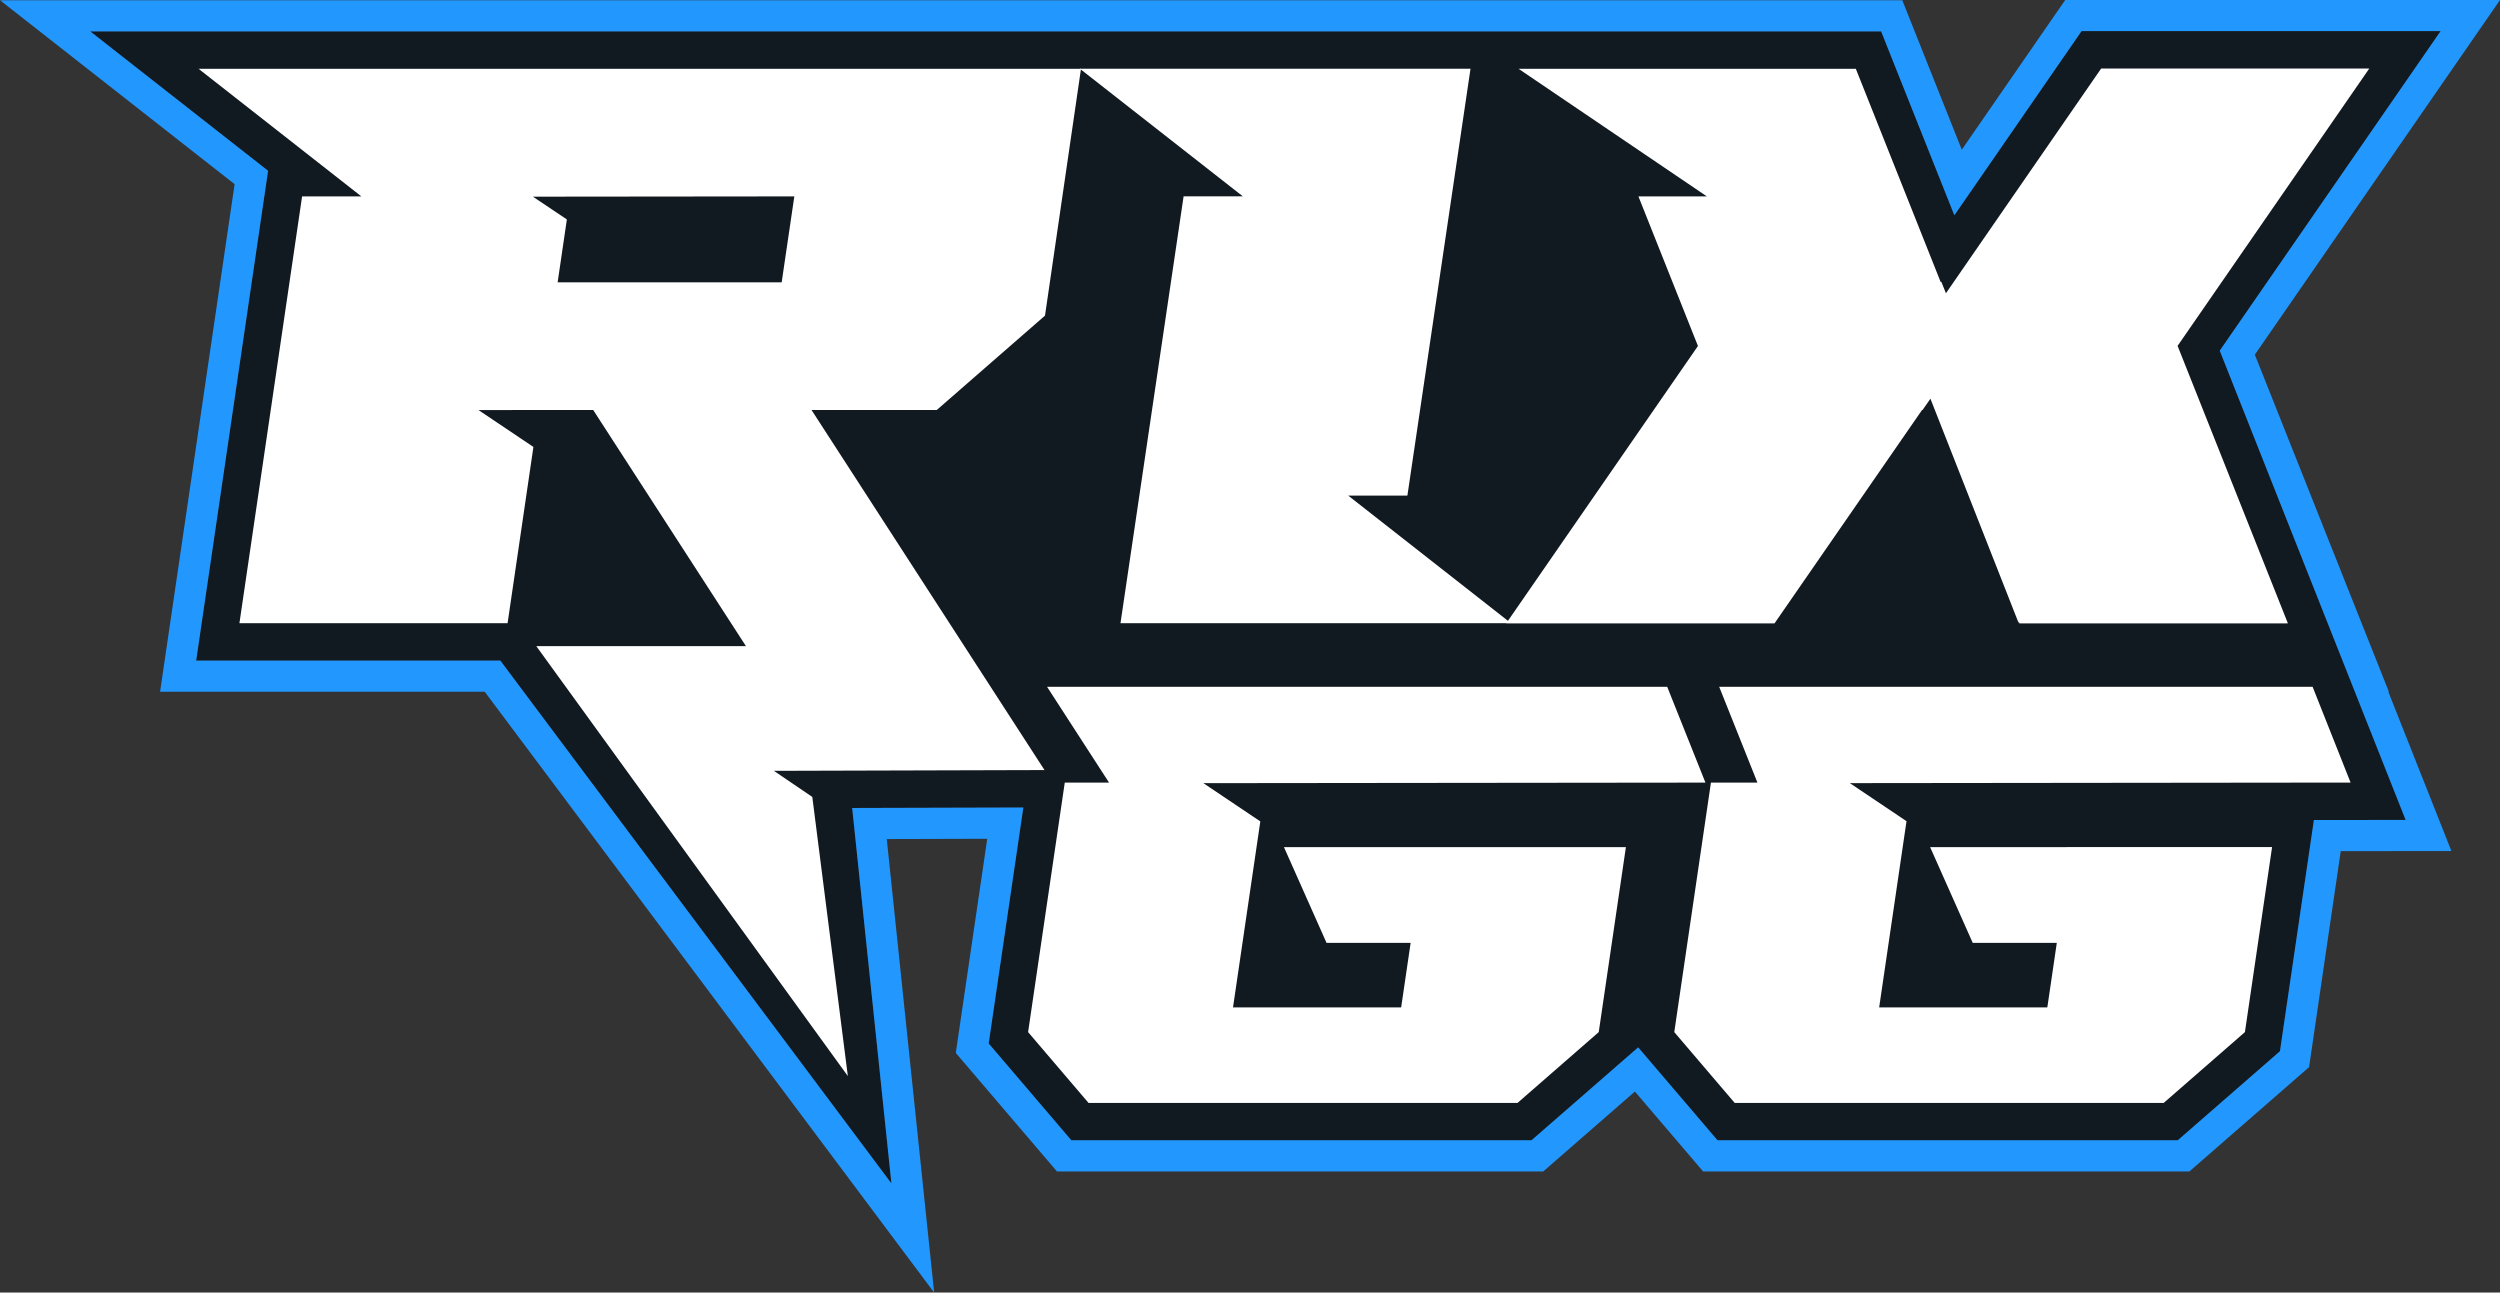
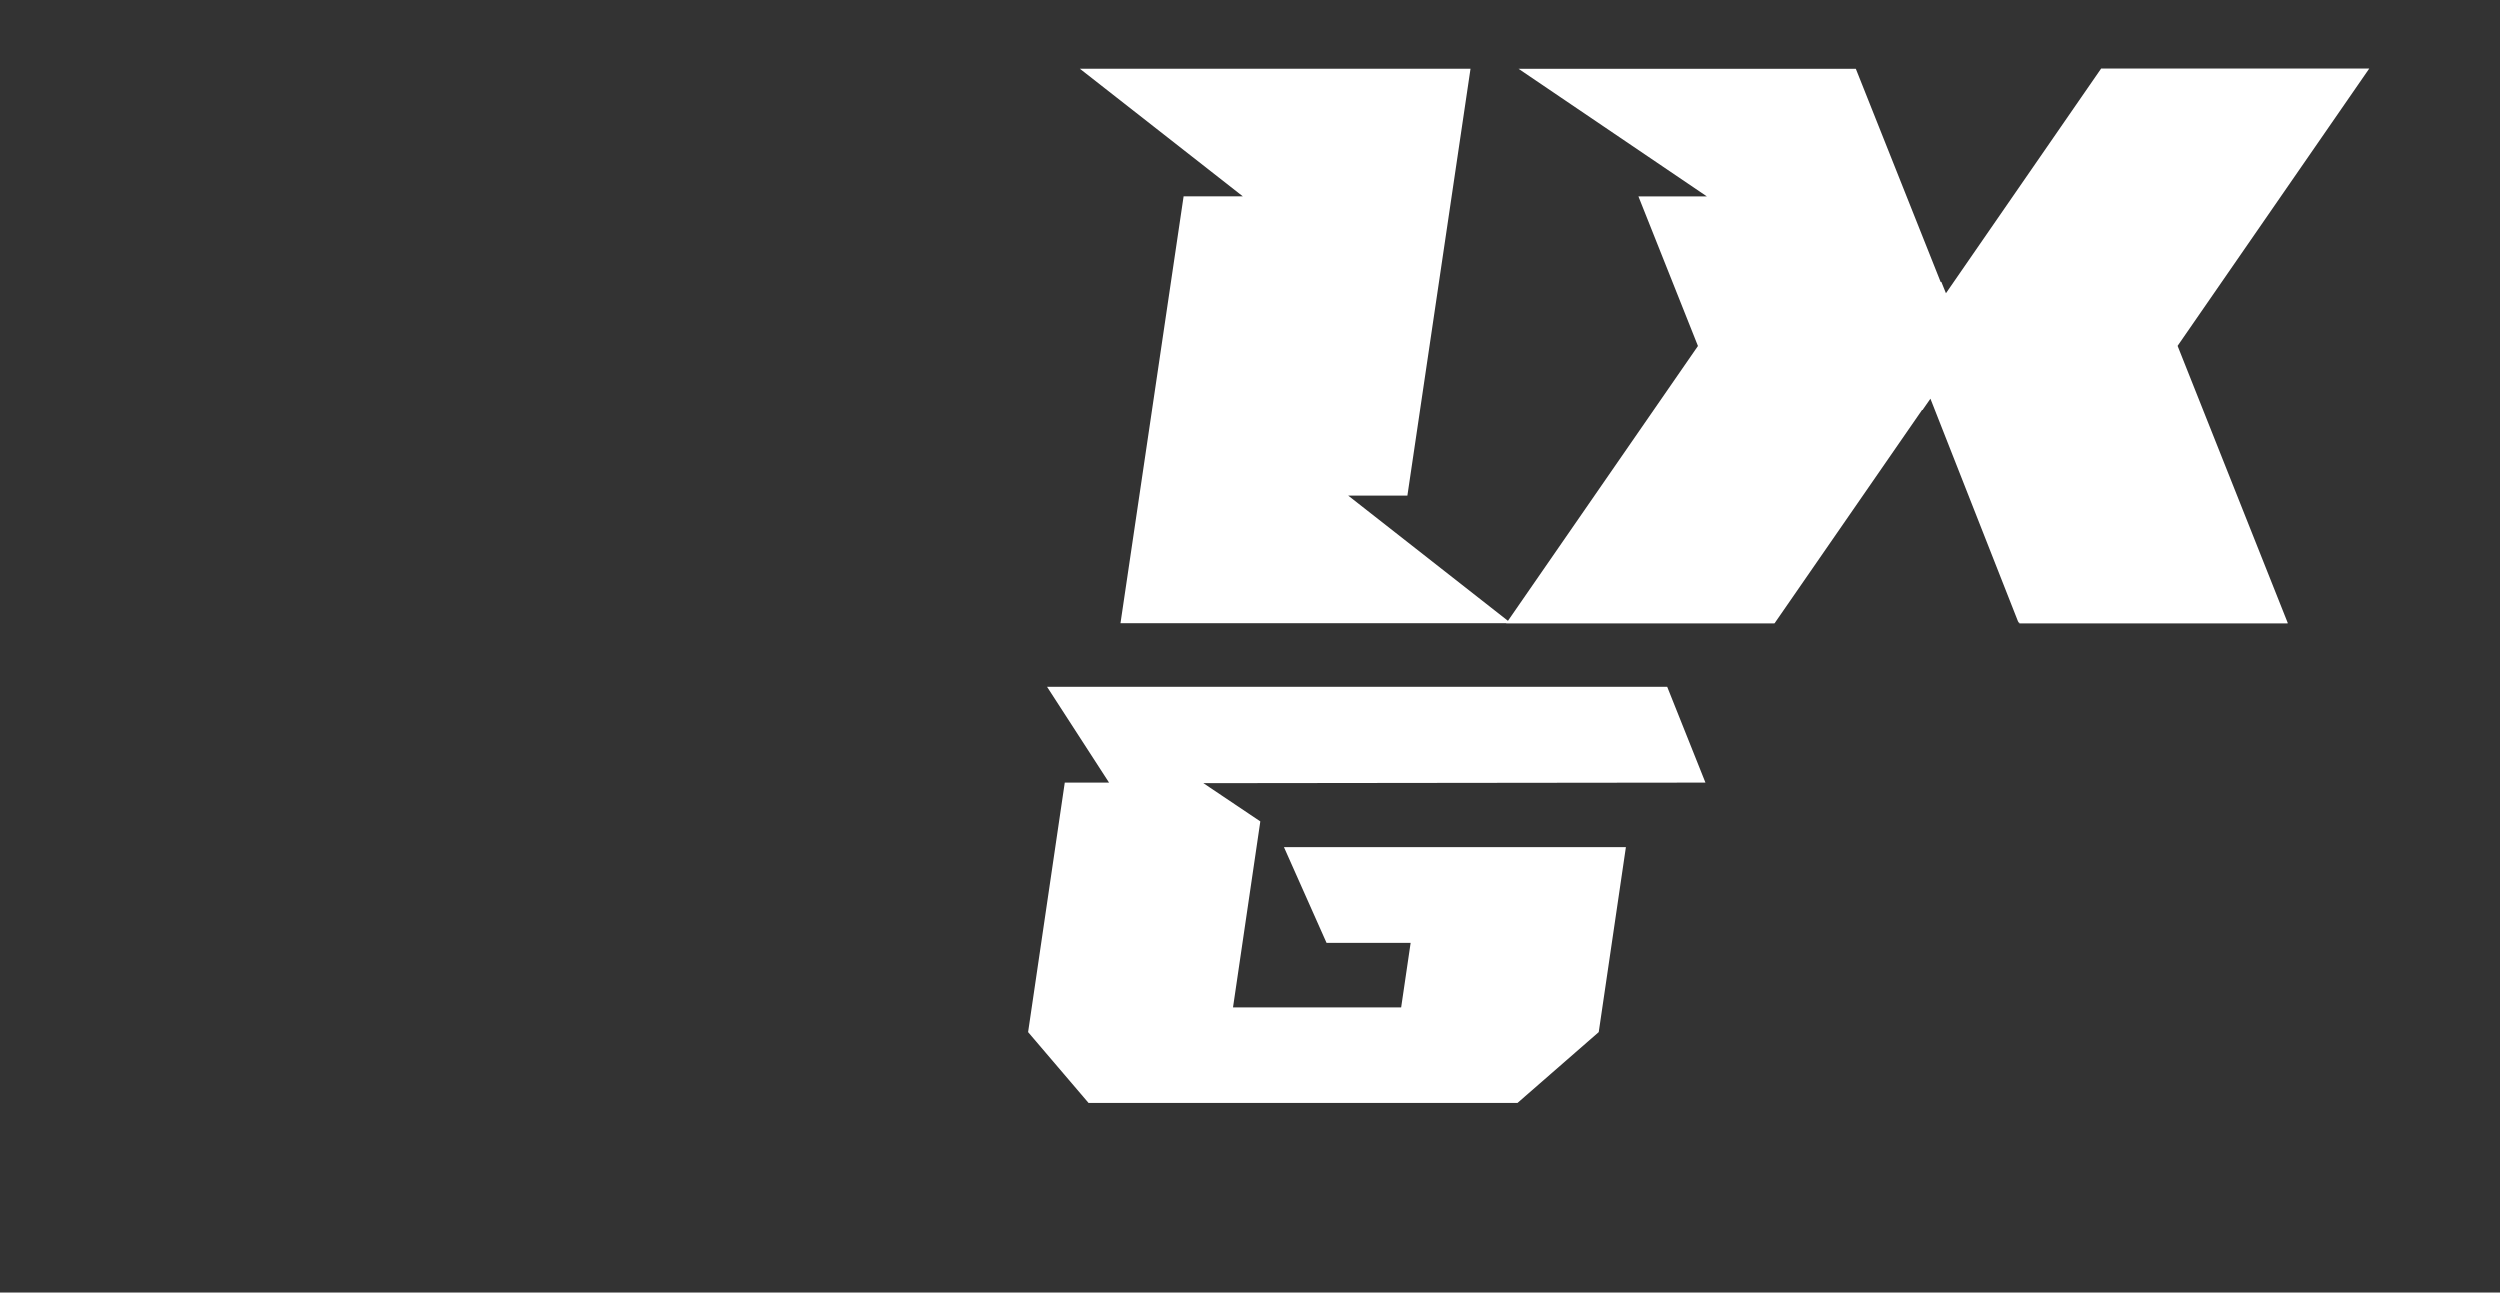
<svg xmlns="http://www.w3.org/2000/svg" viewBox="0 0 3000 1551.06">
  <rect x="0" y="0" width="3000" height="1551.06" fill="#333333" stroke="none" />
  <defs>
    <style>.cls-1{fill:#121a21;}.cls-2{fill:#fff;}.cls-3{fill:#2298ff;}</style>
  </defs>
  <g id="Layer_2" data-name="Layer 2">
    <g id="Layer_1-2" data-name="Layer 1">
-       <polyline class="cls-1" points="2928.71 37.39 2663.67 420.8 2886.74 983.91 2776.65 984.03 2735.92 1261.45 2613.28 1368.35 2061.01 1368.35 1965.81 1256.82 1837.86 1368.35 1285.6 1368.35 1186.41 1252.16 1227.99 968.99 1022.62 969.57 1069.7 1420.1 600.39 792.71 235.38 792.71 318.53 226.4 321.68 204.93 304.6 191.54 108.3 37.67 2257.38 37.7 2345.22 258.35 2497.86 37.39 2928.71 37.39" />
-       <path class="cls-2" d="M2775.14,824.2H2063.05l45.87,114.92h-55.79q-22,149.7-44,299.4l72.53,85h514.77l97.47-85q16.29-111,32.59-222H2316.14q25.58,57.45,51.13,114.91h100.9l-11.37,77.43H2255q16.41-111.7,32.81-223.43l-68-45.68,600.89-.67Z" />
      <path class="cls-2" d="M1591.86,1131.47h100.9l-11.37,77.43H1479.61q16.38-111.6,32.77-223.21l-68.33-45.9,602.48-.67L2000.66,824.2H1256.49l74.14,114.58.42.34h-53.33q-22,149.7-44,299.4l72.53,85h514.76l97.47-85q16.31-111,32.6-222H1540.73Q1566.29,1074,1591.86,1131.47Z" />
      <path class="cls-2" d="M2613.11,415.05q115-166.39,230-332.8H2521.38c-9.45,13.65-122.27,177-186.24,269.64l-5.5-13.57h-.52l-.33.09L2227,82.56H1822.27l225.95,153.11H1966.1q35.73,89.76,71.44,179.52l-228,329.8-191.74-150.3h71.07q37.88-256.1,75.74-512.18H1295.88s171.06,133.93,195.52,153.11h-71.07q-37.87,256.1-75.74,512.2h463l-.17.26h321.81a1.53,1.53,0,0,1,.14-.21h.17L2306.45,492h.62l9.44-13.55,105.91,269.3v-2l.91,2.31h321.76c0-.09-.05-.13-.08-.21h.41Q2679.27,581.46,2613.11,415.05Z" />
-       <path class="cls-2" d="M1254,378.73c13.1-89.28,43.2-296.2,43.2-296.2H238.25L433.58,235.64H362.52l-75.21,512.2H609.1l31-211.49-65.93-44.29L711.83,492l183.3,283.36H643.55l373.86,515.93L974.76,956.33,928.65,925l324.75-.93Q1113.6,708,973.82,492H1124.1Zm-316-39.9H669.16q5.54-37.75,11.08-75.49L639.49,236l313.7-.33Z" />
-       <path class="cls-3" d="M2928.71,37.39l-265,383.41,223.07,563.11-110.09.12-40.73,277.42-122.65,106.9H2061l-95.2-111.53-128,111.53H1285.6l-99.19-116.19L1228,969l-205.37.58,47.08,450.52L600.39,792.71h-365L318.53,226.4l3.15-21.47L304.6,191.54,108.3,37.67l2149.08,0,87.84,220.65,152.64-221h430.85M3000,0H2478.27s-75.15,108.72-124.14,179.65L2282.74.31,0,.28,281.54,221,192.1,830.09H581.67l539.31,721-56.87-544.22,120.58-.34-37.74,257,121.41,142.21h583.51l110-95.9,81.87,95.9h583.51l143.62-125.18,38-259.17,132.81-.15L2866,830.12h.66L2705.81,425.59,3000,0Z" />
    </g>
  </g>
</svg>